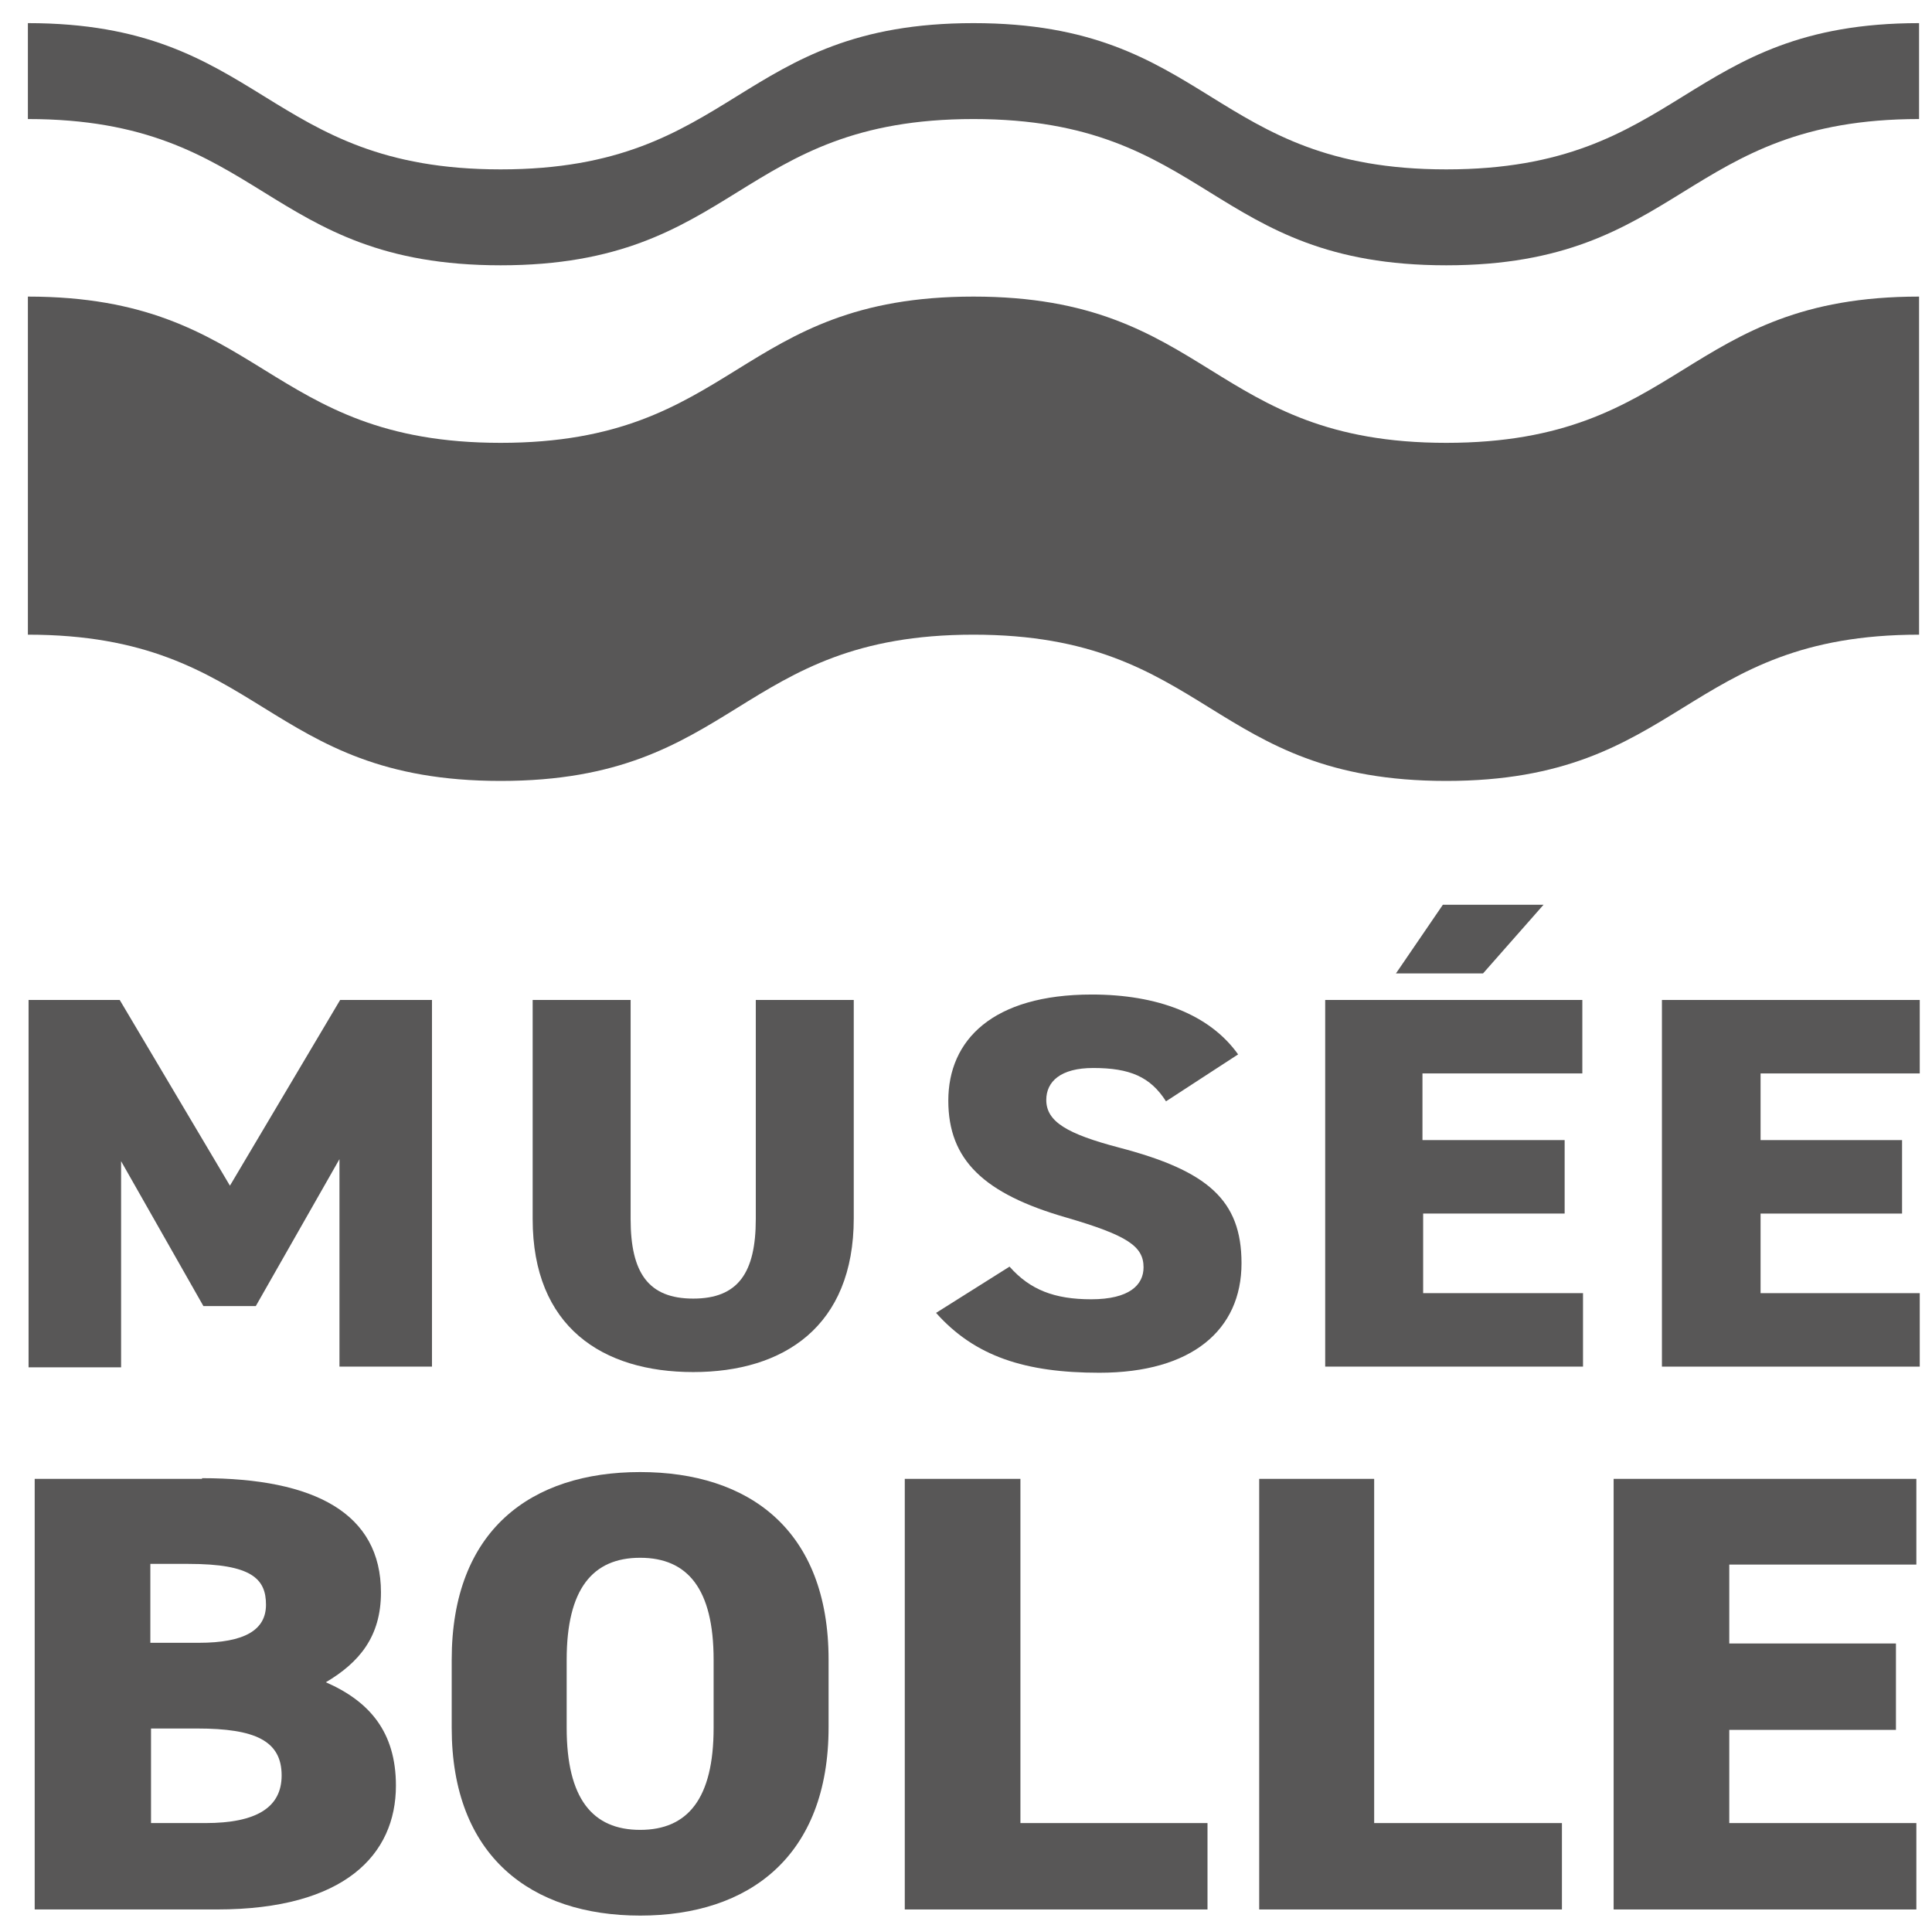
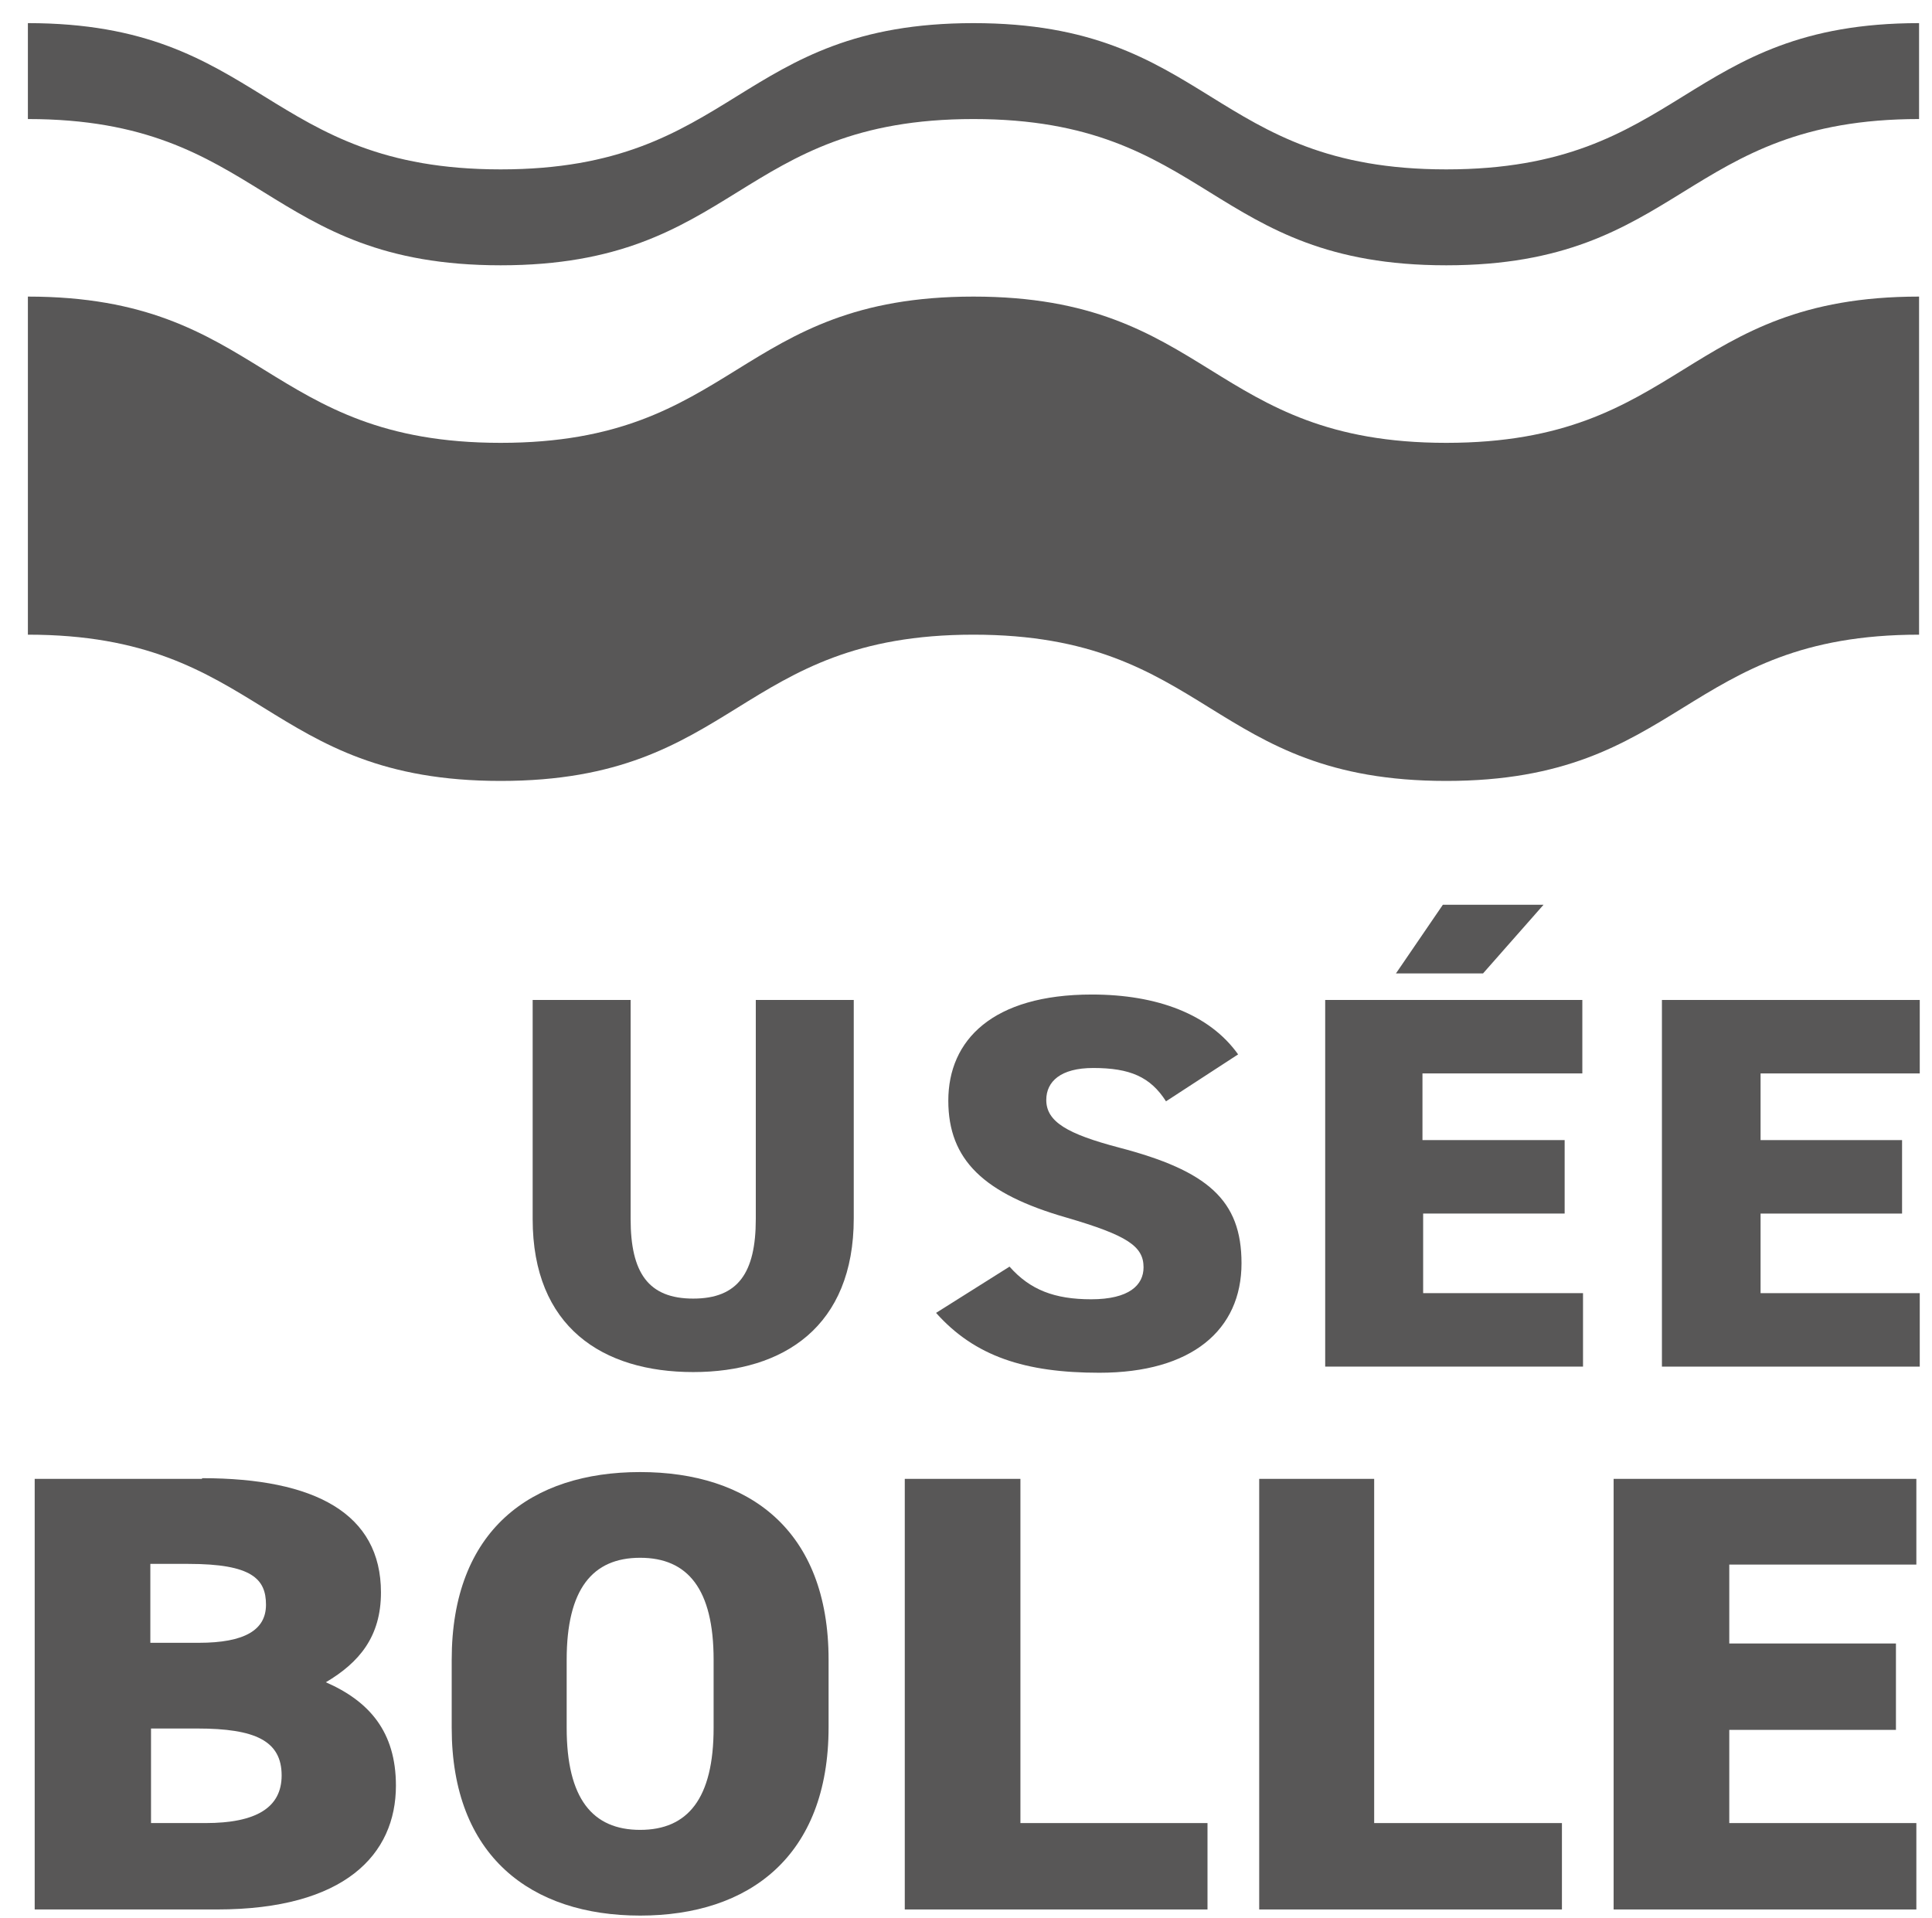
<svg xmlns="http://www.w3.org/2000/svg" enable-background="new 0 0 284 282" viewBox="0 0 284 282">
  <clipPath id="a">
    <path d="m4.1 30.9h278.3v93h-278.3z" />
  </clipPath>
  <clipPath id="b">
    <path d="m282.4 52.6v-49.2h-278.3v49.2" />
  </clipPath>
  <path clip-path="url(#a)" d="m4.1 260.6v-87.6h26.4c15.4 0 27.4 5 27.4 22.7 0 7.7-2.8 14.6-9.8 18.5v.2c9.3 5.4 11.2 10 11.2 20.9 0 17.8-10 25.4-26.5 25.4h-28.7zm20.4-53.1c8.9-.6 13.1 0 13.1-10.4 0-8.6-5.9-8.3-13.1-8.3zm0 37.4c10.2-.2 14.5.5 14.5-11.3 0-10.2-5.8-9.9-14.5-10.3z" fill="#575756" />
  <path clip-path="url(#a)" d="m123.2 232.7c0 19.8-6.8 30-27.4 30s-27.8-10.3-27.8-30v-35.6c0-16.8 10-26.2 27.8-26.2s27.4 9.4 27.4 26.2zm-20.4-34.2c0-5.4-.5-11.8-7.2-11.8-6.5 0-7.3 6.4-7.3 11.8v36c0 5 .8 12.5 7.4 12.5s7.1-7.5 7.1-12.5z" fill="#575756" />
-   <path clip-path="url(#a)" d="m132 260.6v-87.6h20.3v70.1h24.9v17.5z" fill="#575756" />
-   <path clip-path="url(#a)" d="m183.3 260.6v-87.6h20.4v70.1h24.9v17.5z" fill="#575756" />
-   <path clip-path="url(#a)" d="m235.7 260.6v-87.6h46.7v17.5h-26.3v16.1h25.5v17.6h-25.5v18.9h26.2v17.5z" fill="#575756" />
+   <path clip-path="url(#a)" d="m235.7 260.6h46.7v17.5h-26.3v16.1h25.5v17.6h-25.5v18.9h26.2v17.5z" fill="#575756" />
  <path clip-path="url(#a)" d="m282.1 93.3c-34.6 0-34.8 21.5-69.5 21.5-34.8 0-34.8-21.5-69.5-21.5s-34.7 21.5-69.5 21.5-34.9-21.5-69.5-21.5v-49.7c34.6 0 34.8 21.5 69.5 21.5s34.7-21.5 69.5-21.5 34.8 21.5 69.5 21.5c34.8 0 34.9-21.5 69.5-21.5z" fill="#585757" />
  <path clip-path="url(#a)" d="m282.1-6c-34.6 0-34.8 21.5-69.5 21.5-34.8 0-34.8-21.5-69.5-21.5s-34.7 21.5-69.5 21.5-34.9-21.5-69.5-21.5v-14.1c34.6 0 34.8 21.5 69.5 21.5s34.7-21.5 69.5-21.5 34.8 21.5 69.5 21.5c34.8 0 34.9-21.5 69.5-21.5z" fill="#575756" />
  <g fill="#585757">
-     <path d="m33.8 174.3 16.2-27.3h13.5v53.9h-13.6v-30.5l-12.3 21.6h-7.7l-12.1-21.3v30.3h-13.6v-54h13.4z" />
    <path d="m125.5 147v32.1c0 15.9-10.3 22.6-23.6 22.6s-23.6-6.6-23.6-22.5v-32.2h14.4v32.2c0 7.9 2.6 11.7 9.2 11.7s9.2-3.8 9.2-11.7v-32.2z" />
    <path d="m171.4 161.9c-2.3-3.6-5.3-4.9-10.7-4.9-4.8 0-6.9 2-6.9 4.7 0 3.2 3.1 5 10.7 7 13 3.4 18 7.7 18 17 0 9.8-7.3 16.1-20.9 16.1-10.9 0-18.3-2.4-24-8.8l10.8-6.8c3 3.4 6.6 4.8 12 4.8 5.6 0 7.7-2.1 7.7-4.7 0-3.1-2.4-4.7-11.3-7.3-12.2-3.5-17.4-8.5-17.4-17.2 0-8.9 6.5-15.6 21.1-15.6 9.6 0 17.3 2.9 21.5 8.8z" />
    <path d="m232.6 147v10.8h-23.5v9.8h20.9v10.8h-20.8v11.7h23.5v10.8h-37.9v-53.9zm-20.5-14h14.8l-8.9 10.1h-12.8z" />
    <path d="m282.2 147v10.8h-23.4v9.8h20.8v10.8h-20.8v11.7h23.4v10.8h-37.9v-53.9z" />
    <path d="m29.7 217.3c16.6 0 26.3 5.2 26.3 16.8 0 6.5-3.2 10.3-8.1 13.2 6.4 2.8 10.3 7.3 10.3 15.2 0 10.1-7.5 18.2-26.3 18.2h-26.8v-63.3h24.6zm-7.6 24.2h7.1c6.8 0 9.9-1.9 9.9-5.6 0-3.8-2.1-6-11.4-6h-5.6zm0 26.5h8.1c7.5 0 11.2-2.3 11.2-7 0-5.1-3.9-6.9-12.4-6.9h-6.8v13.9z" />
    <path d="m94.1 281.6c-16 0-27.7-8.7-27.7-27.6v-10c0-19.1 11.7-27.6 27.7-27.6s27.7 8.5 27.7 27.6v9.9c0 19-11.7 27.7-27.7 27.7zm-10.8-27.6c0 10.4 3.8 15 10.8 15s10.8-4.6 10.8-15v-10c0-10.4-3.8-15-10.8-15s-10.8 4.6-10.8 15z" />
    <path d="m150 268h27.5v12.7h-44.5v-63.3h17z" />
    <path d="m202.1 268h27.5v12.7h-44.5v-63.3h16.9v50.6z" />
    <path d="m281.7 217.3v12.7h-27.5v11.6h24.5v12.7h-24.5v13.7h27.5v12.7h-44.5v-63.3h44.5z" />
  </g>
  <path clip-path="url(#b)" d="m4.1 284.2v-87.7h26.4c15.4 0 27.4 5 27.4 22.7 0 7.7-2.8 14.6-9.8 18.5v.2c9.3 5.4 11.2 10 11.2 20.9 0 17.8-10 25.4-26.5 25.4zm20.4-53.2c8.9-.6 13.1 0 13.1-10.4 0-8.6-5.9-8.3-13.1-8.3zm0 37.4c10.2-.2 14.5.5 14.5-11.3 0-10.2-5.8-9.9-14.5-10.3z" fill="#575756" />
  <path clip-path="url(#b)" d="m123.2 256.2c0 19.8-6.8 30-27.4 30s-27.8-10.3-27.8-30v-35.6c0-16.8 10-26.2 27.8-26.2s27.4 9.4 27.4 26.2zm-20.4-34.2c0-5.4-.5-11.8-7.2-11.8-6.5 0-7.3 6.4-7.3 11.8v36c0 5 .8 12.5 7.4 12.5s7.1-7.5 7.1-12.5z" fill="#575756" />
  <path clip-path="url(#b)" d="m132 284.2v-87.7h20.3v70.1h24.9v17.6z" fill="#575756" />
-   <path clip-path="url(#b)" d="m183.3 284.2v-87.7h20.4v70.1h24.9v17.6z" fill="#575756" />
  <path clip-path="url(#b)" d="m235.7 284.2v-87.7h46.7v17.5h-26.3v16.2h25.5v17.5h-25.5v18.9h26.2v17.6z" fill="#575756" />
-   <path clip-path="url(#b)" d="m282.1 116.8c-34.6 0-34.8 21.5-69.5 21.5-34.8 0-34.8-21.5-69.5-21.5s-34.7 21.5-69.5 21.5-34.9-21.5-69.5-21.5v-49.6c34.6 0 34.8 21.5 69.5 21.5s34.7-21.5 69.5-21.5 34.8 21.5 69.5 21.5c34.8 0 34.9-21.5 69.5-21.5z" fill="#575756" />
  <path clip-path="url(#b)" d="m282.1 17.5c-34.6 0-34.8 21.5-69.5 21.5-34.8 0-34.8-21.5-69.5-21.5s-34.7 21.5-69.5 21.5-34.9-21.5-69.5-21.5v-14.1c34.6 0 34.8 21.5 69.5 21.5s34.7-21.5 69.5-21.5 34.8 21.5 69.5 21.5c34.8 0 34.9-21.5 69.5-21.5z" fill="#585757" />
</svg>